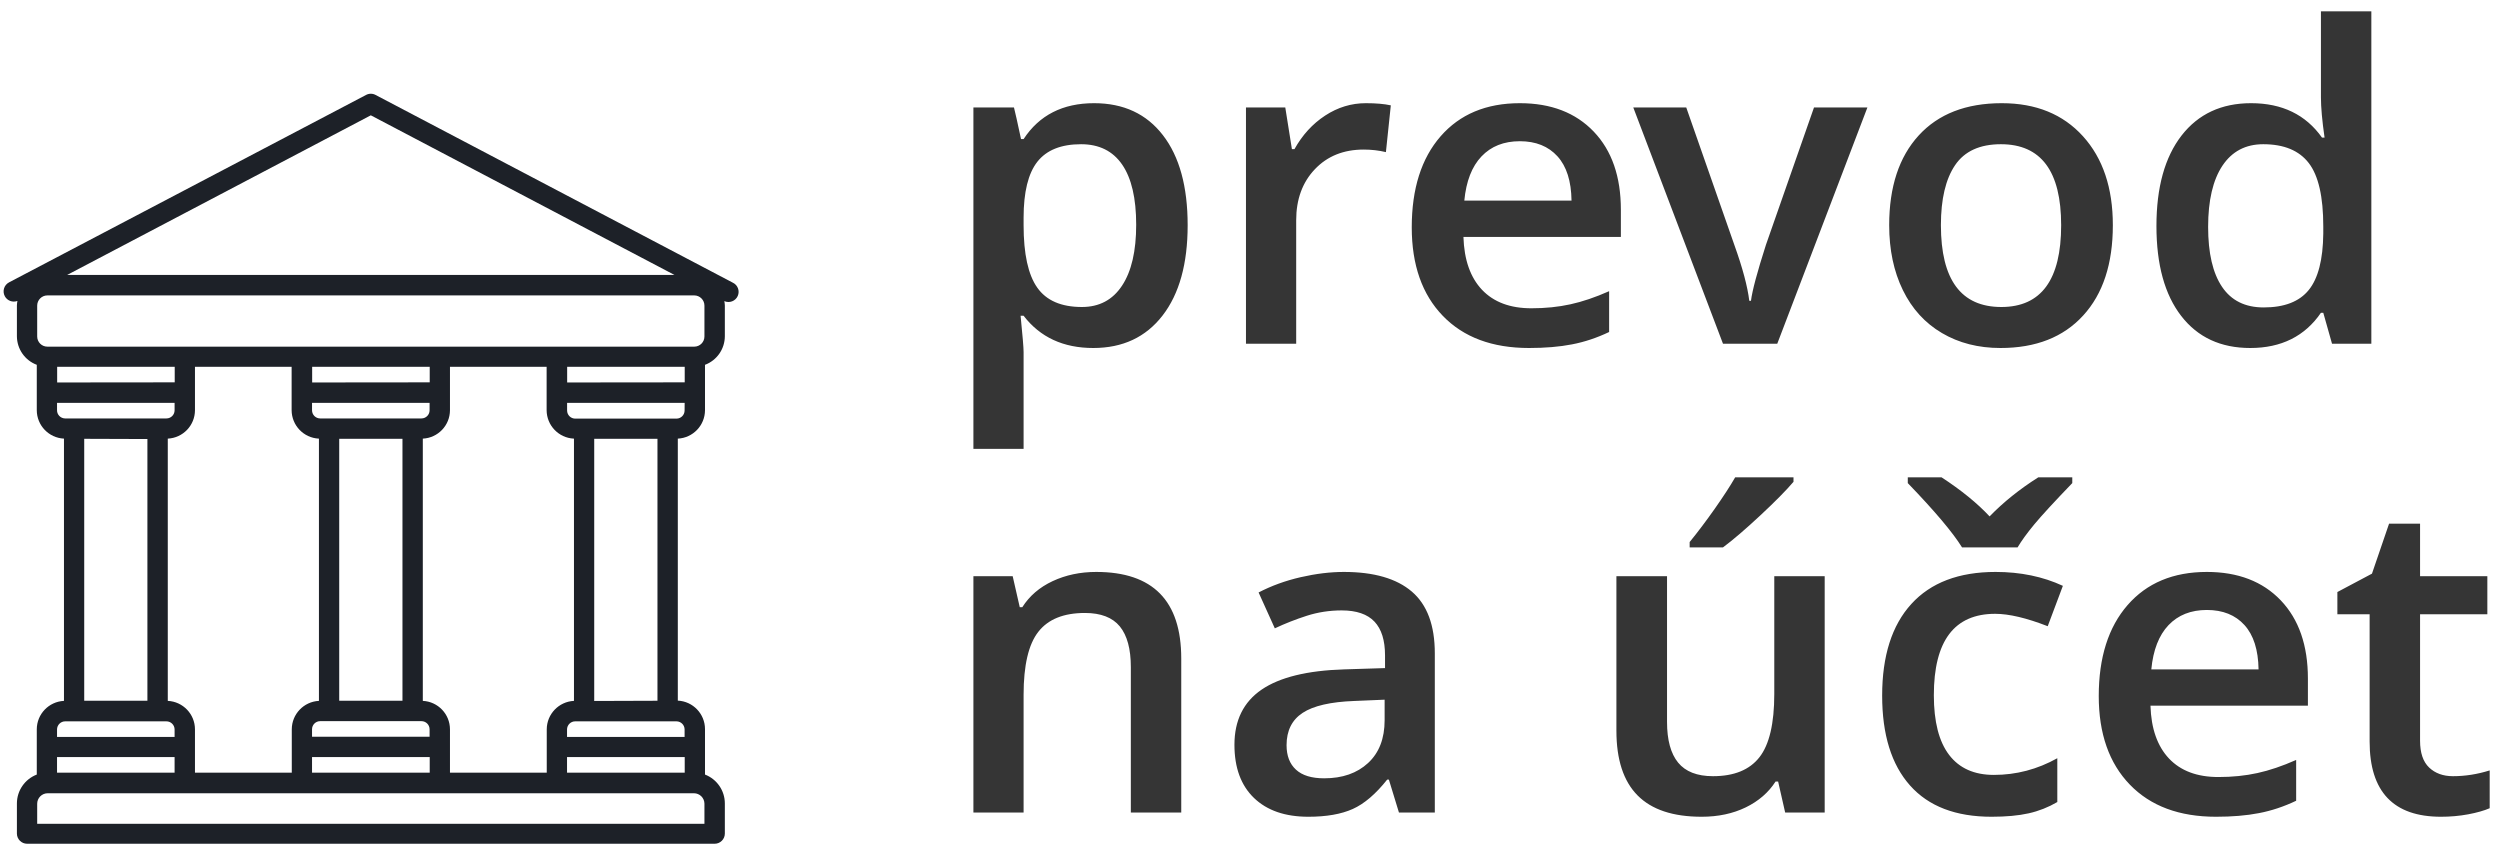
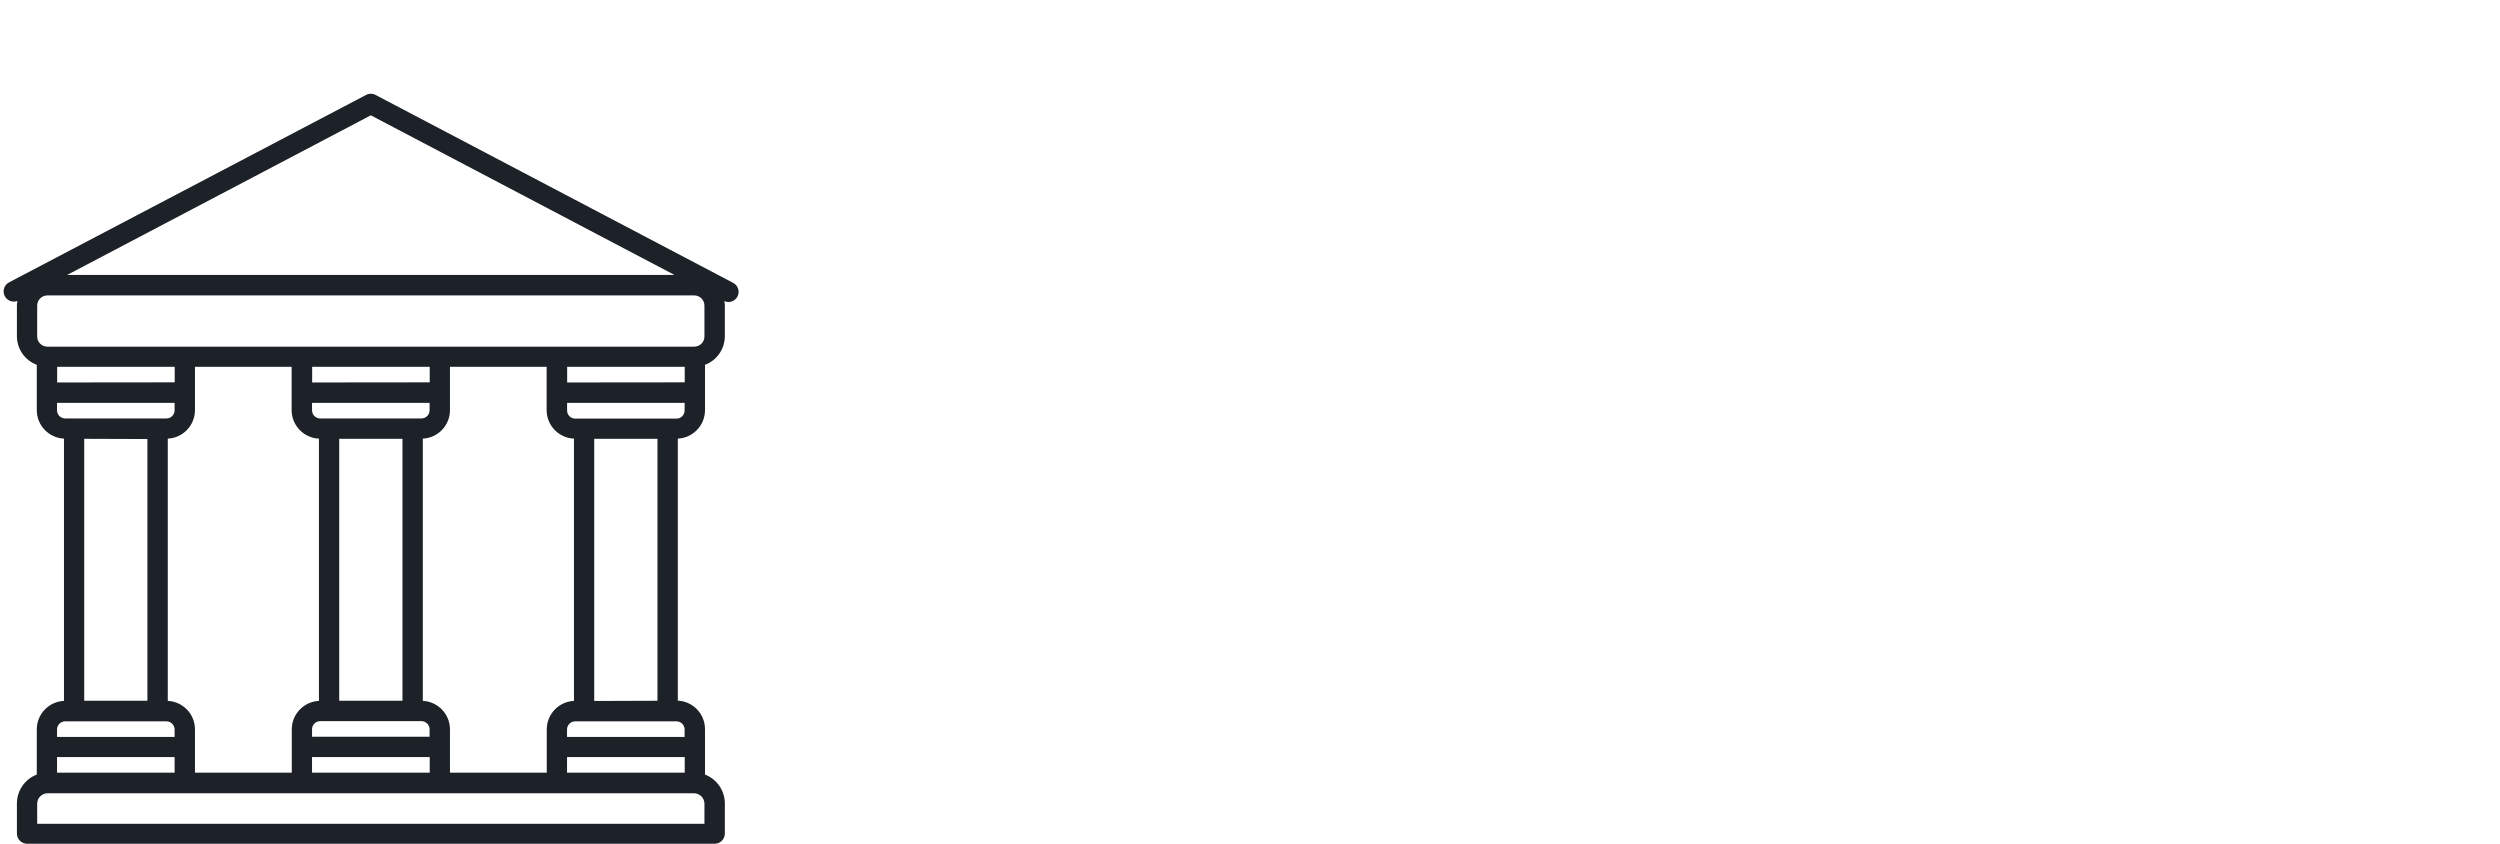
<svg xmlns="http://www.w3.org/2000/svg" width="80px" height="27px" viewBox="0 0 80 27" version="1.1">
  <title>Group 3</title>
  <g id="Symbols" stroke="none" stroke-width="1" fill="none" fill-rule="evenodd">
    <g id="Group-9" transform="translate(0.115, 0.363)" fill-rule="nonzero">
      <g id="Group-3">
-         <path d="M32.64,14 L32.64,10.903 C32.64,10.767 32.608,10.379 32.544,9.741 L32.544,9.741 L32.64,9.741 C33.169,10.429 33.912,10.773 34.869,10.773 C35.812,10.773 36.551,10.427 37.087,9.734 C37.622,9.042 37.89,8.078 37.89,6.843 C37.89,5.608 37.627,4.648 37.1,3.965 C36.574,3.281 35.839,2.939 34.896,2.939 C33.893,2.939 33.141,3.322 32.64,4.088 L32.64,4.088 L32.558,4.088 C32.444,3.555 32.369,3.217 32.332,3.076 L32.332,3.076 L31.034,3.076 L31.034,14 L32.64,14 Z M34.506,9.461 C33.845,9.461 33.369,9.255 33.078,8.842 C32.786,8.43 32.64,7.763 32.64,6.843 L32.64,6.843 L32.64,6.604 C32.64,5.783 32.787,5.186 33.081,4.812 C33.375,4.439 33.841,4.252 34.479,4.252 C35.058,4.252 35.496,4.47 35.795,4.905 C36.093,5.34 36.243,5.981 36.243,6.829 C36.243,7.672 36.092,8.322 35.791,8.777 C35.491,9.233 35.062,9.461 34.506,9.461 Z M41.363,10.637 L41.363,6.686 C41.363,6.016 41.562,5.471 41.961,5.052 C42.36,4.632 42.88,4.423 43.523,4.423 C43.769,4.423 44.006,4.45 44.234,4.505 L44.234,4.505 L44.391,3.008 C44.181,2.962 43.915,2.939 43.591,2.939 C43.126,2.939 42.692,3.072 42.289,3.336 C41.886,3.6 41.559,3.958 41.308,4.409 L41.308,4.409 L41.226,4.409 L41.014,3.076 L39.756,3.076 L39.756,10.637 L41.363,10.637 Z M48.814,10.773 C49.329,10.773 49.787,10.735 50.188,10.657 C50.589,10.58 50.985,10.448 51.377,10.261 L51.377,10.261 L51.377,8.955 C50.935,9.151 50.522,9.291 50.137,9.375 C49.752,9.46 49.336,9.502 48.889,9.502 C48.21,9.502 47.684,9.305 47.31,8.911 C46.936,8.516 46.738,7.952 46.715,7.219 L46.715,7.219 L51.753,7.219 L51.753,6.351 C51.753,5.289 51.464,4.455 50.885,3.849 C50.306,3.243 49.518,2.939 48.52,2.939 C47.444,2.939 46.599,3.293 45.984,3.999 C45.369,4.705 45.061,5.676 45.061,6.911 C45.061,8.114 45.392,9.059 46.056,9.745 C46.719,10.431 47.638,10.773 48.814,10.773 Z M50.174,6.057 L46.743,6.057 C46.802,5.437 46.985,4.965 47.293,4.642 C47.6,4.318 48.009,4.156 48.52,4.156 C49.03,4.156 49.431,4.317 49.723,4.638 C50.015,4.959 50.165,5.432 50.174,6.057 L50.174,6.057 Z M56.757,10.637 L59.642,3.076 L57.933,3.076 L56.395,7.472 C56.117,8.338 55.957,8.935 55.916,9.263 L55.916,9.263 L55.862,9.263 C55.807,8.807 55.648,8.21 55.383,7.472 L55.383,7.472 L53.845,3.076 L52.15,3.076 L55.021,10.637 L56.757,10.637 Z M63.901,10.773 C65.031,10.773 65.913,10.427 66.546,9.734 C67.18,9.042 67.496,8.078 67.496,6.843 C67.496,5.649 67.177,4.7 66.539,3.996 C65.901,3.292 65.036,2.939 63.942,2.939 C62.798,2.939 61.912,3.284 61.283,3.972 C60.654,4.66 60.339,5.617 60.339,6.843 C60.339,7.631 60.485,8.324 60.777,8.921 C61.068,9.518 61.485,9.976 62.028,10.295 C62.57,10.614 63.194,10.773 63.901,10.773 Z M63.928,9.461 C62.638,9.461 61.994,8.588 61.994,6.843 C61.994,6.009 62.145,5.368 62.448,4.922 C62.751,4.475 63.24,4.252 63.914,4.252 C65.2,4.252 65.842,5.116 65.842,6.843 C65.842,8.588 65.204,9.461 63.928,9.461 Z M71.892,10.773 C72.885,10.773 73.64,10.397 74.155,9.646 L74.155,9.646 L74.23,9.646 L74.51,10.637 L75.768,10.637 L75.768,0 L74.155,0 L74.155,2.755 C74.155,3.069 74.193,3.498 74.271,4.04 L74.271,4.04 L74.189,4.04 C73.669,3.306 72.913,2.939 71.919,2.939 C70.971,2.939 70.23,3.285 69.694,3.975 C69.159,4.666 68.891,5.631 68.891,6.87 C68.891,8.105 69.155,9.064 69.684,9.748 C70.213,10.432 70.949,10.773 71.892,10.773 Z M72.323,9.475 C71.73,9.475 71.286,9.255 70.99,8.815 C70.693,8.375 70.545,7.736 70.545,6.897 C70.545,6.05 70.698,5.397 71.003,4.939 C71.309,4.481 71.744,4.252 72.309,4.252 C72.97,4.252 73.455,4.452 73.765,4.854 C74.075,5.255 74.23,5.931 74.23,6.884 L74.23,6.884 L74.23,7.109 C74.221,7.943 74.066,8.546 73.765,8.917 C73.464,9.289 72.983,9.475 72.323,9.475 Z M32.64,25.637 L32.64,21.87 C32.64,20.927 32.797,20.255 33.112,19.854 C33.426,19.452 33.923,19.252 34.602,19.252 C35.112,19.252 35.485,19.396 35.72,19.683 C35.954,19.97 36.072,20.405 36.072,20.988 L36.072,20.988 L36.072,25.637 L37.685,25.637 L37.685,20.708 C37.685,18.862 36.778,17.939 34.964,17.939 C34.454,17.939 33.989,18.037 33.57,18.233 C33.15,18.429 32.827,18.707 32.599,19.067 L32.599,19.067 L32.517,19.067 L32.291,18.076 L31.034,18.076 L31.034,25.637 L32.64,25.637 Z M41.752,25.773 C42.331,25.773 42.805,25.69 43.174,25.524 C43.543,25.358 43.91,25.044 44.275,24.584 L44.275,24.584 L44.329,24.584 L44.651,25.637 L45.799,25.637 L45.799,20.544 C45.799,19.646 45.554,18.988 45.064,18.568 C44.574,18.149 43.849,17.939 42.887,17.939 C42.454,17.939 41.994,17.995 41.506,18.107 C41.019,18.219 40.57,18.382 40.16,18.596 L40.16,18.596 L40.679,19.744 C41.007,19.589 41.349,19.455 41.704,19.341 C42.06,19.227 42.431,19.17 42.819,19.17 C43.293,19.17 43.642,19.29 43.868,19.529 C44.094,19.768 44.206,20.129 44.206,20.612 L44.206,20.612 L44.206,21.016 L42.901,21.057 C41.716,21.093 40.834,21.31 40.255,21.706 C39.676,22.103 39.387,22.69 39.387,23.47 C39.387,24.203 39.596,24.771 40.013,25.172 C40.43,25.573 41.009,25.773 41.752,25.773 Z M42.258,24.543 C41.857,24.543 41.556,24.451 41.356,24.266 C41.155,24.082 41.055,23.821 41.055,23.483 C41.055,23.019 41.227,22.673 41.571,22.448 C41.915,22.222 42.466,22.096 43.222,22.068 L43.222,22.068 L44.193,22.027 L44.193,22.684 C44.193,23.271 44.016,23.728 43.663,24.054 C43.31,24.38 42.842,24.543 42.258,24.543 Z M55.021,17.153 C55.344,16.912 55.742,16.571 56.214,16.131 C56.685,15.692 57.04,15.333 57.277,15.055 L57.277,15.055 L57.277,14.911 L55.411,14.911 C55.251,15.189 55.033,15.524 54.758,15.916 C54.482,16.308 54.214,16.663 53.954,16.982 L53.954,16.982 L53.954,17.153 L55.021,17.153 Z M54.337,25.773 C54.866,25.773 55.336,25.673 55.749,25.473 C56.161,25.272 56.479,24.996 56.703,24.646 L56.703,24.646 L56.785,24.646 L57.01,25.637 L58.275,25.637 L58.275,18.076 L56.662,18.076 L56.662,21.843 C56.662,22.791 56.503,23.466 56.186,23.87 C55.87,24.273 55.374,24.475 54.7,24.475 C54.194,24.475 53.822,24.33 53.585,24.041 C53.348,23.751 53.23,23.317 53.23,22.738 L53.23,22.738 L53.23,18.076 L51.61,18.076 L51.61,23.019 C51.61,23.944 51.835,24.634 52.287,25.09 C52.738,25.546 53.421,25.773 54.337,25.773 Z M64.448,17.153 C64.571,16.944 64.75,16.698 64.984,16.415 C65.219,16.132 65.623,15.693 66.198,15.096 L66.198,15.096 L66.198,14.911 L65.111,14.911 C64.514,15.289 63.994,15.706 63.552,16.162 C63.156,15.738 62.643,15.321 62.014,14.911 L62.014,14.911 L60.934,14.911 L60.934,15.096 C61.795,15.989 62.374,16.675 62.67,17.153 L62.67,17.153 L64.448,17.153 Z M63.614,25.773 C64.079,25.773 64.474,25.737 64.8,25.664 C65.126,25.591 65.432,25.47 65.719,25.302 L65.719,25.302 L65.719,23.9 C65.081,24.256 64.404,24.434 63.689,24.434 C63.06,24.434 62.583,24.221 62.257,23.794 C61.931,23.368 61.768,22.731 61.768,21.884 C61.768,20.147 62.422,19.279 63.73,19.279 C64.172,19.279 64.732,19.411 65.412,19.676 L65.412,19.676 L65.897,18.384 C65.259,18.088 64.541,17.939 63.744,17.939 C62.568,17.939 61.669,18.281 61.047,18.965 C60.425,19.648 60.114,20.626 60.114,21.897 C60.114,23.146 60.411,24.104 61.006,24.772 C61.6,25.44 62.47,25.773 63.614,25.773 Z M70.798,25.773 C71.313,25.773 71.771,25.735 72.172,25.657 C72.573,25.58 72.97,25.448 73.362,25.261 L73.362,25.261 L73.362,23.955 C72.92,24.151 72.506,24.291 72.121,24.375 C71.736,24.46 71.32,24.502 70.873,24.502 C70.194,24.502 69.668,24.305 69.294,23.911 C68.921,23.516 68.722,22.952 68.7,22.219 L68.7,22.219 L73.738,22.219 L73.738,21.351 C73.738,20.289 73.448,19.455 72.87,18.849 C72.291,18.243 71.502,17.939 70.504,17.939 C69.429,17.939 68.583,18.293 67.968,18.999 C67.353,19.705 67.045,20.676 67.045,21.911 C67.045,23.114 67.377,24.059 68.04,24.745 C68.703,25.431 69.622,25.773 70.798,25.773 Z M72.159,21.057 L68.727,21.057 C68.786,20.437 68.97,19.965 69.277,19.642 C69.585,19.318 69.994,19.156 70.504,19.156 C71.015,19.156 71.416,19.317 71.707,19.638 C71.999,19.959 72.149,20.432 72.159,21.057 L72.159,21.057 Z M77.996,25.773 C78.297,25.773 78.588,25.747 78.868,25.695 C79.148,25.642 79.377,25.577 79.555,25.5 L79.555,25.5 L79.555,24.29 C79.163,24.413 78.771,24.475 78.379,24.475 C78.065,24.475 77.811,24.382 77.617,24.198 C77.423,24.013 77.327,23.727 77.327,23.34 L77.327,23.34 L77.327,19.293 L79.48,19.293 L79.48,18.076 L77.327,18.076 L77.327,16.395 L76.335,16.395 L75.788,17.994 L74.681,18.582 L74.681,19.293 L75.713,19.293 L75.713,23.367 C75.713,24.971 76.474,25.773 77.996,25.773 Z" id="prevodnaúčet" fill="#353535" />
        <g id="museum" transform="translate(0, 2.637)" fill="#1D2128">
          <path d="M0.442,6.63 C0.433,6.677 0.428,6.725 0.426,6.773 L0.426,7.76 C0.428,8.167 0.68,8.531 1.062,8.674 L1.062,10.127 C1.063,10.613 1.446,11.013 1.932,11.036 L1.932,19.428 C1.446,19.452 1.063,19.851 1.062,20.338 L1.062,21.786 C0.68,21.933 0.427,22.299 0.426,22.708 L0.426,23.674 C0.426,23.854 0.573,24 0.753,24 L22.753,24 C22.933,24 23.08,23.854 23.08,23.674 L23.08,22.708 C23.079,22.299 22.826,21.933 22.445,21.786 L22.445,20.329 C22.443,19.843 22.06,19.443 21.575,19.42 L21.575,11.036 C22.06,11.013 22.443,10.613 22.445,10.127 L22.445,8.674 C22.826,8.531 23.078,8.167 23.08,7.76 L23.08,6.78 C23.078,6.732 23.073,6.684 23.064,6.636 C23.228,6.709 23.42,6.635 23.493,6.471 C23.565,6.307 23.492,6.115 23.328,6.042 L11.903,0.038 C11.808,-0.013 11.694,-0.013 11.599,0.038 L0.174,6.036 C0.015,6.12 -0.046,6.317 0.038,6.477 C0.114,6.622 0.288,6.688 0.442,6.63 Z M1.714,9.239 L1.714,8.737 L5.476,8.737 L5.476,9.235 L1.714,9.239 Z M10.091,11.038 L10.091,19.428 C9.606,19.452 9.223,19.851 9.222,20.338 L9.222,21.725 L6.124,21.725 L6.124,20.338 C6.123,19.851 5.74,19.452 5.254,19.428 L5.254,11.036 C5.74,11.013 6.123,10.613 6.124,10.127 L6.124,8.737 L9.217,8.737 L9.217,10.125 C9.218,10.612 9.601,11.013 10.087,11.036 L10.091,11.038 Z M9.874,9.239 L9.874,8.737 L13.636,8.737 L13.636,9.235 L9.874,9.239 Z M18.252,11.038 L18.252,19.428 C17.766,19.452 17.383,19.851 17.381,20.338 L17.381,21.725 L14.284,21.725 L14.284,20.338 C14.283,19.851 13.9,19.452 13.415,19.428 L13.415,11.036 C13.9,11.013 14.283,10.613 14.284,10.127 L14.284,8.737 L17.377,8.737 L17.377,10.125 C17.378,10.612 17.761,11.013 18.247,11.036 L18.252,11.038 Z M18.034,9.239 L18.034,8.737 L21.796,8.737 L21.796,9.235 L18.034,9.239 Z M21.796,21.227 L21.796,21.725 L18.03,21.725 L18.03,21.227 L21.796,21.227 Z M13.636,21.227 L13.636,21.725 L9.87,21.725 L9.87,21.227 L13.636,21.227 Z M10.413,10.39 L10.131,10.39 C9.986,10.39 9.87,10.273 9.87,10.129 L9.87,9.892 L13.632,9.892 L13.632,10.129 C13.632,10.273 13.515,10.39 13.371,10.39 L10.413,10.39 Z M12.764,11.042 L12.764,19.424 L10.74,19.424 L10.74,11.042 C10.74,11.042 12.764,11.042 12.764,11.042 Z M10.413,20.077 L13.371,20.077 C13.515,20.077 13.632,20.193 13.632,20.338 L13.632,20.575 L9.87,20.575 L9.87,20.338 C9.87,20.193 9.986,20.077 10.131,20.077 L10.413,20.077 Z M5.472,21.227 L5.472,21.725 L1.71,21.725 L1.71,21.227 L5.472,21.227 Z M1.71,10.135 L1.71,9.892 L5.472,9.892 L5.472,10.129 C5.472,10.273 5.355,10.39 5.211,10.39 L1.964,10.39 C1.822,10.386 1.708,10.269 1.71,10.127 L1.71,10.135 Z M4.602,11.049 L4.602,19.424 L2.58,19.424 L2.58,11.042 L4.602,11.049 Z M1.71,20.344 C1.71,20.2 1.826,20.083 1.971,20.083 L5.211,20.083 C5.355,20.083 5.472,20.2 5.472,20.344 L5.472,20.581 L1.71,20.581 L1.71,20.344 Z M22.427,22.721 L22.427,23.361 L1.075,23.361 L1.075,22.721 C1.075,22.535 1.225,22.384 1.412,22.384 L22.09,22.384 C22.274,22.384 22.424,22.531 22.427,22.715 C22.427,22.715 22.427,22.721 22.427,22.721 Z M21.792,20.344 L21.792,20.581 L18.03,20.581 L18.03,20.344 C18.03,20.2 18.146,20.083 18.291,20.083 L21.538,20.083 C21.677,20.087 21.789,20.198 21.792,20.338 L21.792,20.344 Z M18.9,19.431 L18.9,11.042 L20.924,11.042 L20.924,19.424 L18.9,19.431 Z M21.792,10.135 C21.792,10.28 21.675,10.396 21.531,10.396 L18.293,10.396 C18.149,10.396 18.032,10.28 18.032,10.135 L18.032,9.892 L21.794,9.892 L21.792,10.135 Z M11.751,0.69 L21.466,5.797 L2.036,5.797 L11.751,0.69 Z M1.075,6.78 C1.075,6.6 1.221,6.453 1.401,6.453 L22.101,6.453 C22.281,6.453 22.427,6.6 22.427,6.78 L22.427,7.767 C22.427,7.947 22.281,8.093 22.101,8.093 L1.401,8.093 C1.221,8.093 1.075,7.947 1.075,7.767 L1.075,6.78 Z" id="Shape" />
        </g>
      </g>
    </g>
  </g>
</svg>